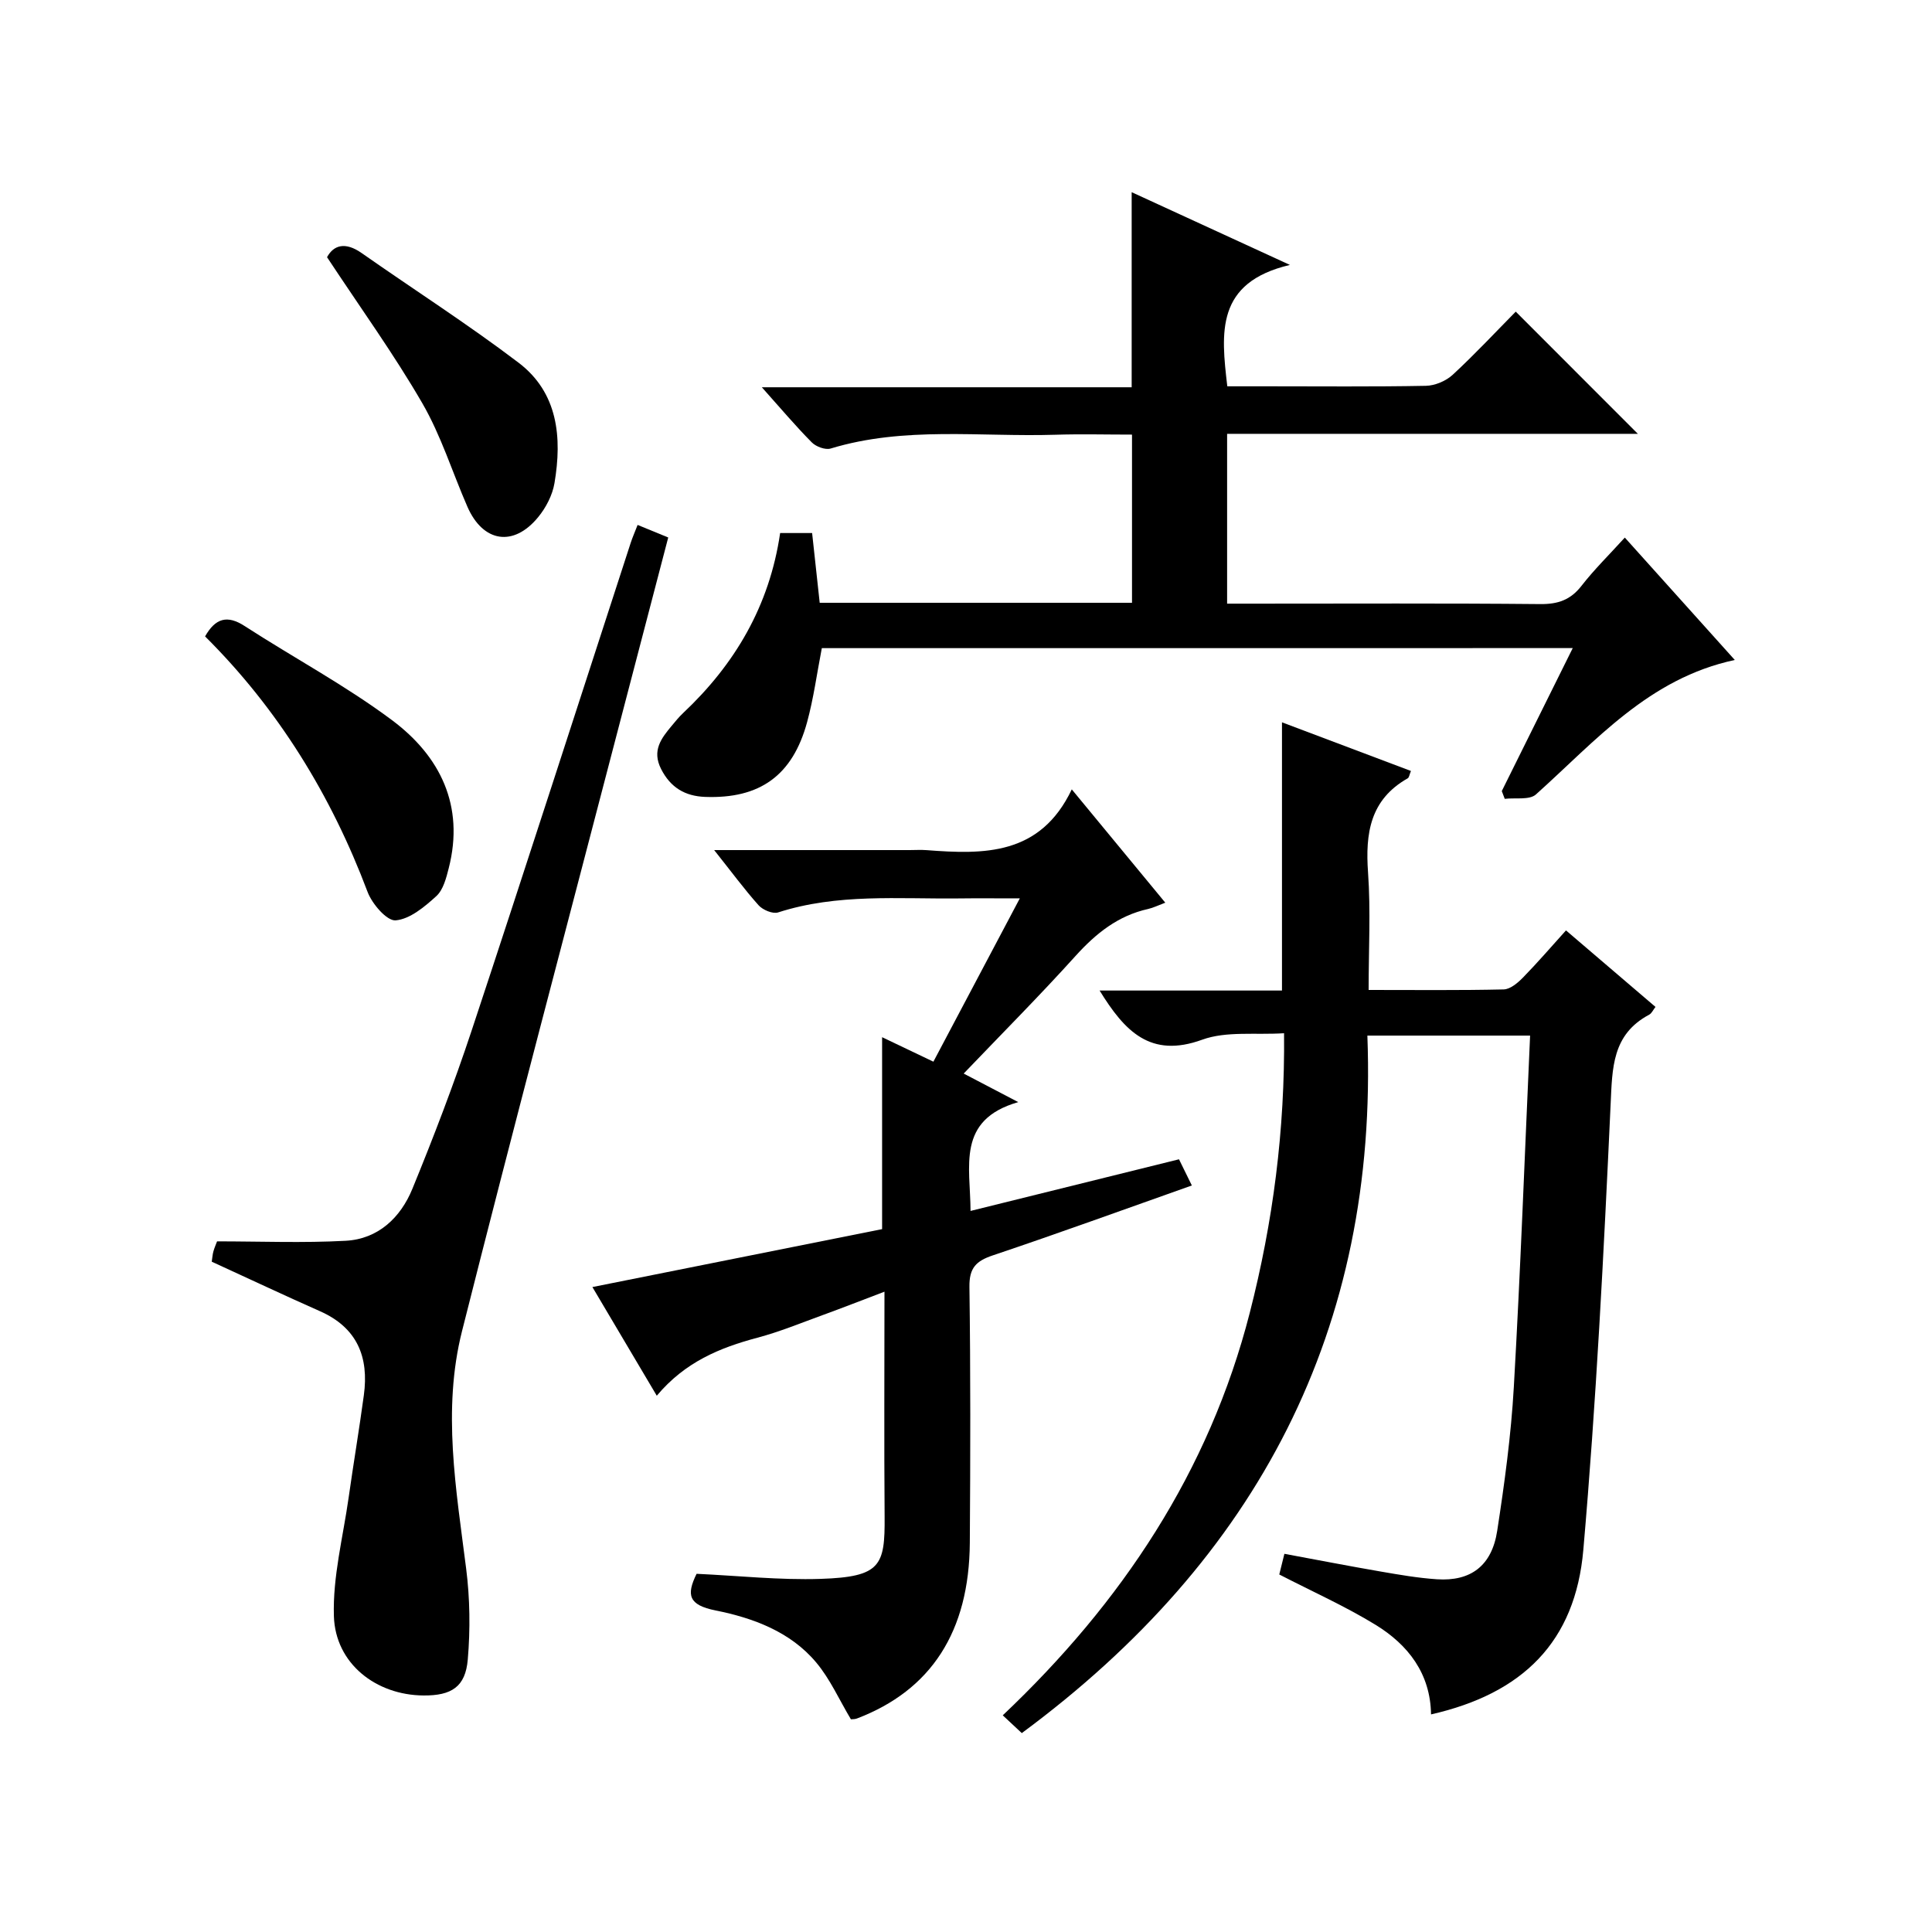
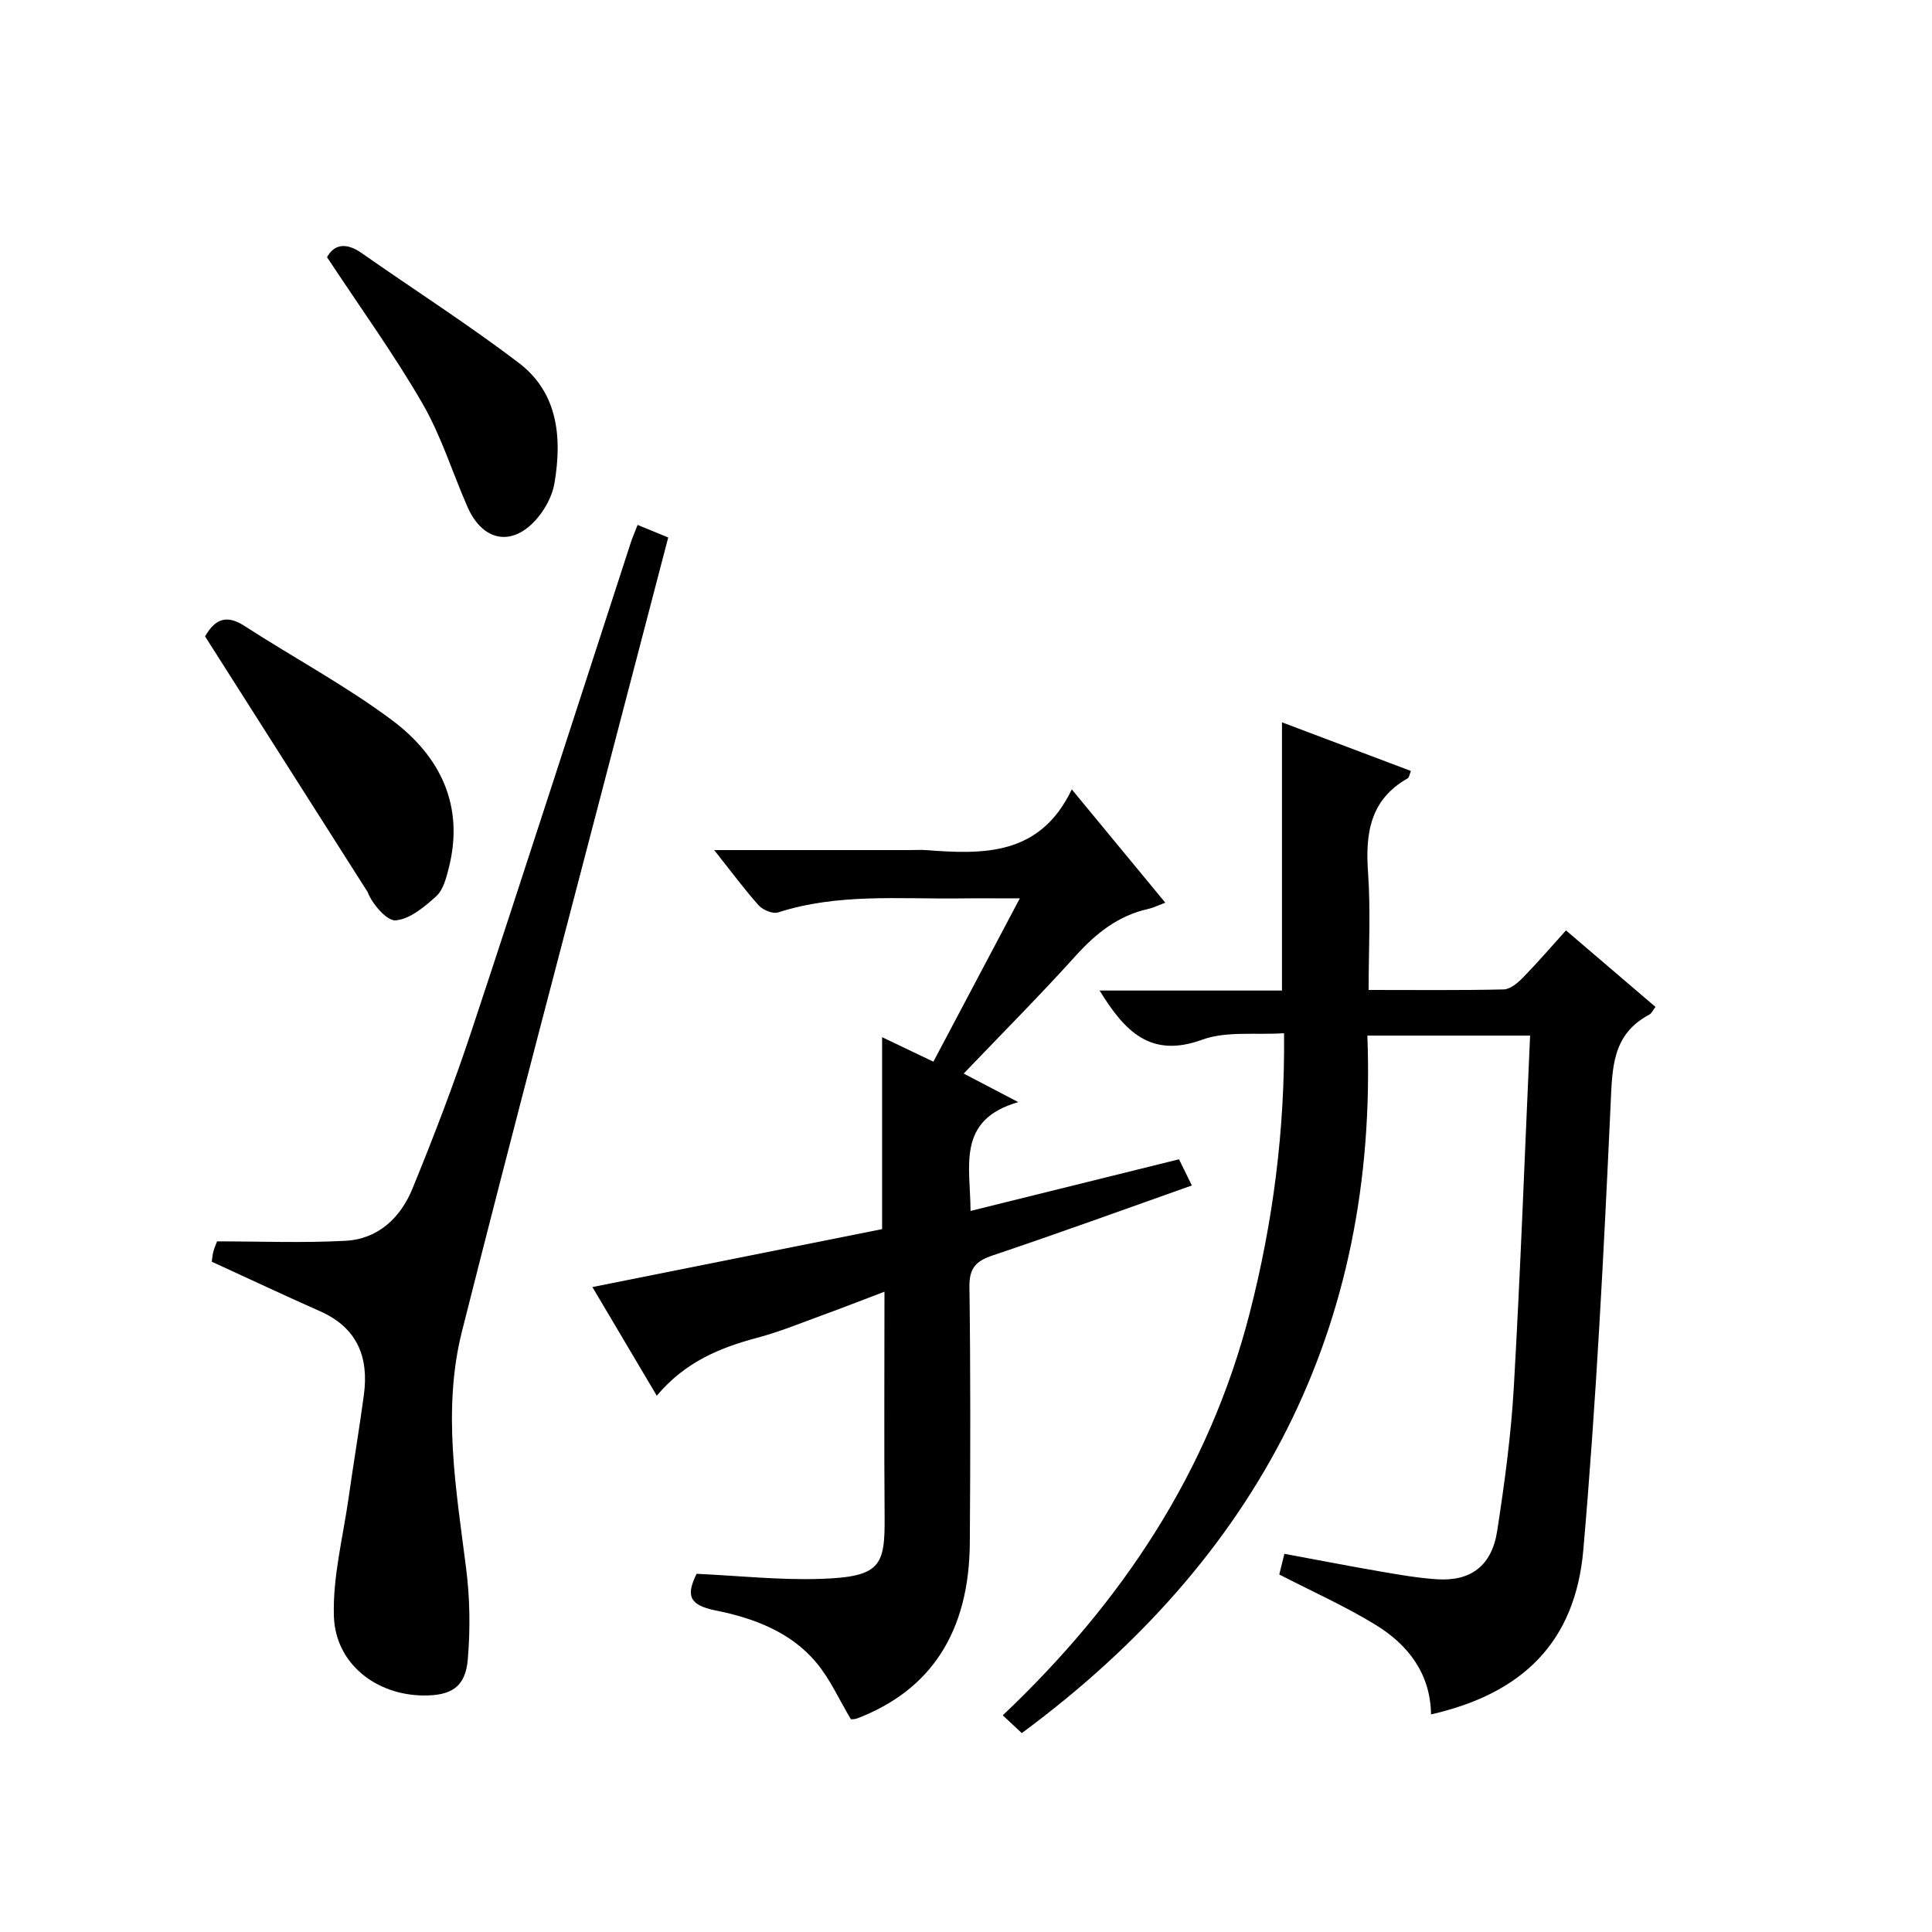
<svg xmlns="http://www.w3.org/2000/svg" version="1.1" id="ZDIC" x="0px" y="0px" viewBox="0 0 400 400" style="enable-background:new 0 0 400 400;" xml:space="preserve">
  <g>
    <path d="M264.86,325.98c0.27-1.1,0.63-2.53,1.06-4.28c6.76,1.25,13.31,2.53,19.88,3.66c3.88,0.67,7.78,1.35,11.7,1.61   c7,0.47,11.37-2.79,12.48-10.03c1.52-9.86,2.87-19.79,3.44-29.75c1.38-24.09,2.26-48.21,3.37-72.78c-11.53,0-22.09,0-33.69,0   c2.28,60.63-22.69,108.31-71.55,144.41c-1.06-0.99-2.32-2.16-3.94-3.68c24.66-23.35,42.7-50.43,51.14-83.34   c4.81-18.76,7.3-37.81,7.1-57.88c-5.97,0.38-11.95-0.48-16.95,1.34c-10.75,3.91-16.07-1.79-21.24-10.18c12.81,0,25.32,0,37.76,0   c0-18.68,0-36.76,0-55.53c8.87,3.35,17.7,6.68,26.7,10.07c-0.31,0.74-0.37,1.36-0.68,1.53c-7.79,4.41-8.78,11.4-8.2,19.51   c0.56,7.92,0.12,15.9,0.12,24.3c9.71,0,18.84,0.1,27.96-0.11c1.36-0.03,2.91-1.35,3.98-2.44c3-3.07,5.81-6.33,8.92-9.78   c6.32,5.4,12.37,10.57,18.53,15.84c-0.49,0.62-0.78,1.33-1.31,1.61c-7.68,4.1-7.63,11-7.98,18.62   c-1.42,30.75-2.98,61.52-5.65,92.19c-1.66,19.05-12.54,29.74-31.53,34.06c-0.12-8.45-4.74-14.41-11.47-18.54   C278.53,332.56,271.72,329.52,264.86,325.98z" />
-     <path d="M170.15,134.19c-1.02,5.25-1.7,10.38-3.05,15.33c-3.01,11.06-9.8,15.89-21.13,15.47c-4.13-0.16-7.14-1.92-9.1-5.78   c-1.93-3.81,0.02-6.33,2.2-8.94c0.75-0.9,1.48-1.81,2.33-2.61c10.76-10.12,17.91-22.22,20.12-37.3c2.08,0,3.99,0,6.62,0   c0.5,4.6,1.03,9.45,1.57,14.44c21.67,0,42.97,0,64.66,0c0-11.45,0-22.83,0-34.82c-5.36,0-10.64-0.14-15.91,0.03   c-15.51,0.48-31.19-1.79-46.47,2.85c-1.1,0.34-3.04-0.38-3.91-1.26c-3.38-3.41-6.48-7.09-10.35-11.42c26.01,0,51.19,0,76.57,0   c0-13.65,0-26.73,0-40.39c10.31,4.74,20.56,9.45,32.76,15.06c-15.41,3.64-14.26,14.02-12.96,25.13c2.59,0,5.35,0,8.12,0   c11,0,22,0.11,32.99-0.1c1.9-0.04,4.17-1,5.57-2.3c4.64-4.29,8.96-8.93,13.04-13.06c8.55,8.55,16.92,16.94,25.28,25.3   c-27.88,0-56.26,0-85.04,0c0,11.83,0,23.2,0,35.16c1.81,0,3.59,0,5.37,0c19.83,0,39.66-0.1,59.49,0.09   c3.67,0.03,6.25-0.87,8.52-3.79c2.63-3.38,5.72-6.41,8.96-9.98c7.6,8.46,14.91,16.59,22.77,25.34   c-17.84,3.82-28.81,16.77-41.17,27.84c-1.34,1.2-4.27,0.65-6.46,0.91c-0.2-0.54-0.41-1.07-0.61-1.61   c4.83-9.74,9.66-19.48,14.69-29.6C273.32,134.19,221.71,134.19,170.15,134.19z" />
    <path d="M147.86,176c14.22,0,27.33,0,40.45,0c1.17,0,2.34-0.08,3.5,0.01c11.91,0.91,23.55,1.15,30.09-12.58   c6.85,8.3,12.94,15.67,19.36,23.46c-1.49,0.56-2.49,1.06-3.54,1.3c-6.24,1.38-10.83,5.07-15.05,9.74   c-7.35,8.14-15.1,15.93-23.15,24.34c3.59,1.88,6.81,3.56,11.3,5.91c-12.85,3.69-9.91,13.29-9.88,22.53   c14.4-3.57,28.55-7.07,43.16-10.69c0.84,1.7,1.68,3.42,2.66,5.42c-13.97,4.94-27.54,9.88-41.23,14.48   c-3.47,1.17-4.87,2.61-4.82,6.5c0.24,17.66,0.2,35.32,0.08,52.98c-0.12,18.41-8.01,30.55-23.38,36.4   c-0.44,0.17-0.97,0.13-1.24,0.16c-2.42-4.04-4.3-8.33-7.2-11.78c-5.33-6.36-13.06-9.2-20.8-10.75c-5.65-1.13-6.09-3.22-3.95-7.59   c8.57,0.39,17.15,1.33,25.7,1.05c12.43-0.41,13.31-2.74,13.23-12.88c-0.12-15.31-0.03-30.62-0.03-46.58   c-4.58,1.74-8.66,3.34-12.78,4.84c-4.49,1.63-8.93,3.47-13.53,4.69c-7.77,2.07-14.98,5.02-20.83,12.01   c-4.62-7.8-8.88-14.99-13.33-22.5c20.38-4.07,40.31-8.06,59.98-11.99c0-13.74,0-26.51,0-39.74c3.22,1.54,6.45,3.08,10.62,5.07   c5.85-11.05,11.55-21.82,17.89-33.81c-5.18,0-8.9-0.04-12.61,0.01c-12.54,0.14-25.17-1.06-37.44,2.9c-1.1,0.35-3.15-0.51-4.02-1.47   C154.09,184.11,151.43,180.48,147.86,176z" />
    <path d="M43.84,261.22c0.13-0.82,0.16-1.49,0.34-2.12c0.22-0.79,0.56-1.55,0.76-2.09c8.97,0,17.82,0.36,26.62-0.12   c6.74-0.36,11.38-4.8,13.82-10.76c4.41-10.76,8.58-21.65,12.24-32.68c11.14-33.63,21.99-67.37,32.96-101.06   c0.35-1.08,0.81-2.12,1.43-3.71c2.11,0.86,4.01,1.64,6.34,2.6c-3.38,12.93-6.7,25.59-10,38.26   c-10.94,42.02-22.08,83.98-32.7,126.08c-4.11,16.3-1.21,32.75,0.86,49.13c0.79,6.2,0.87,12.6,0.34,18.82   c-0.48,5.68-3.37,7.5-9.16,7.46c-9.83-0.07-18.25-6.59-18.56-16.41c-0.26-8.14,1.89-16.37,3.05-24.55c1-7.07,2.19-14.12,3.15-21.2   c1.08-7.91-1.37-14.01-9.13-17.42C58.84,268.19,51.53,264.74,43.84,261.22z" />
-     <path d="M42.46,131.76c2.13-3.76,4.57-4.5,8.2-2.14c10.13,6.56,20.87,12.29,30.51,19.49c9.95,7.43,15.04,17.69,11.74,30.62   c-0.52,2.05-1.14,4.5-2.58,5.81c-2.43,2.21-5.46,4.76-8.42,5.01c-1.81,0.15-4.86-3.39-5.8-5.87   C68.56,164.64,57.6,146.82,42.46,131.76z" />
+     <path d="M42.46,131.76c2.13-3.76,4.57-4.5,8.2-2.14c10.13,6.56,20.87,12.29,30.51,19.49c9.95,7.43,15.04,17.69,11.74,30.62   c-0.52,2.05-1.14,4.5-2.58,5.81c-2.43,2.21-5.46,4.76-8.42,5.01c-1.81,0.15-4.86-3.39-5.8-5.87   z" />
    <path d="M67.71,53.25c1.37-2.53,3.78-3.22,7.13-0.88c10.83,7.59,22,14.73,32.52,22.72c8.19,6.22,9.03,15.49,7.44,24.93   c-0.42,2.49-1.76,5.08-3.38,7.05c-5.1,6.23-11.42,5.23-14.65-2.16c-3.12-7.14-5.45-14.72-9.33-21.42   C81.57,73.35,74.67,63.8,67.71,53.25z" />
  </g>
</svg>